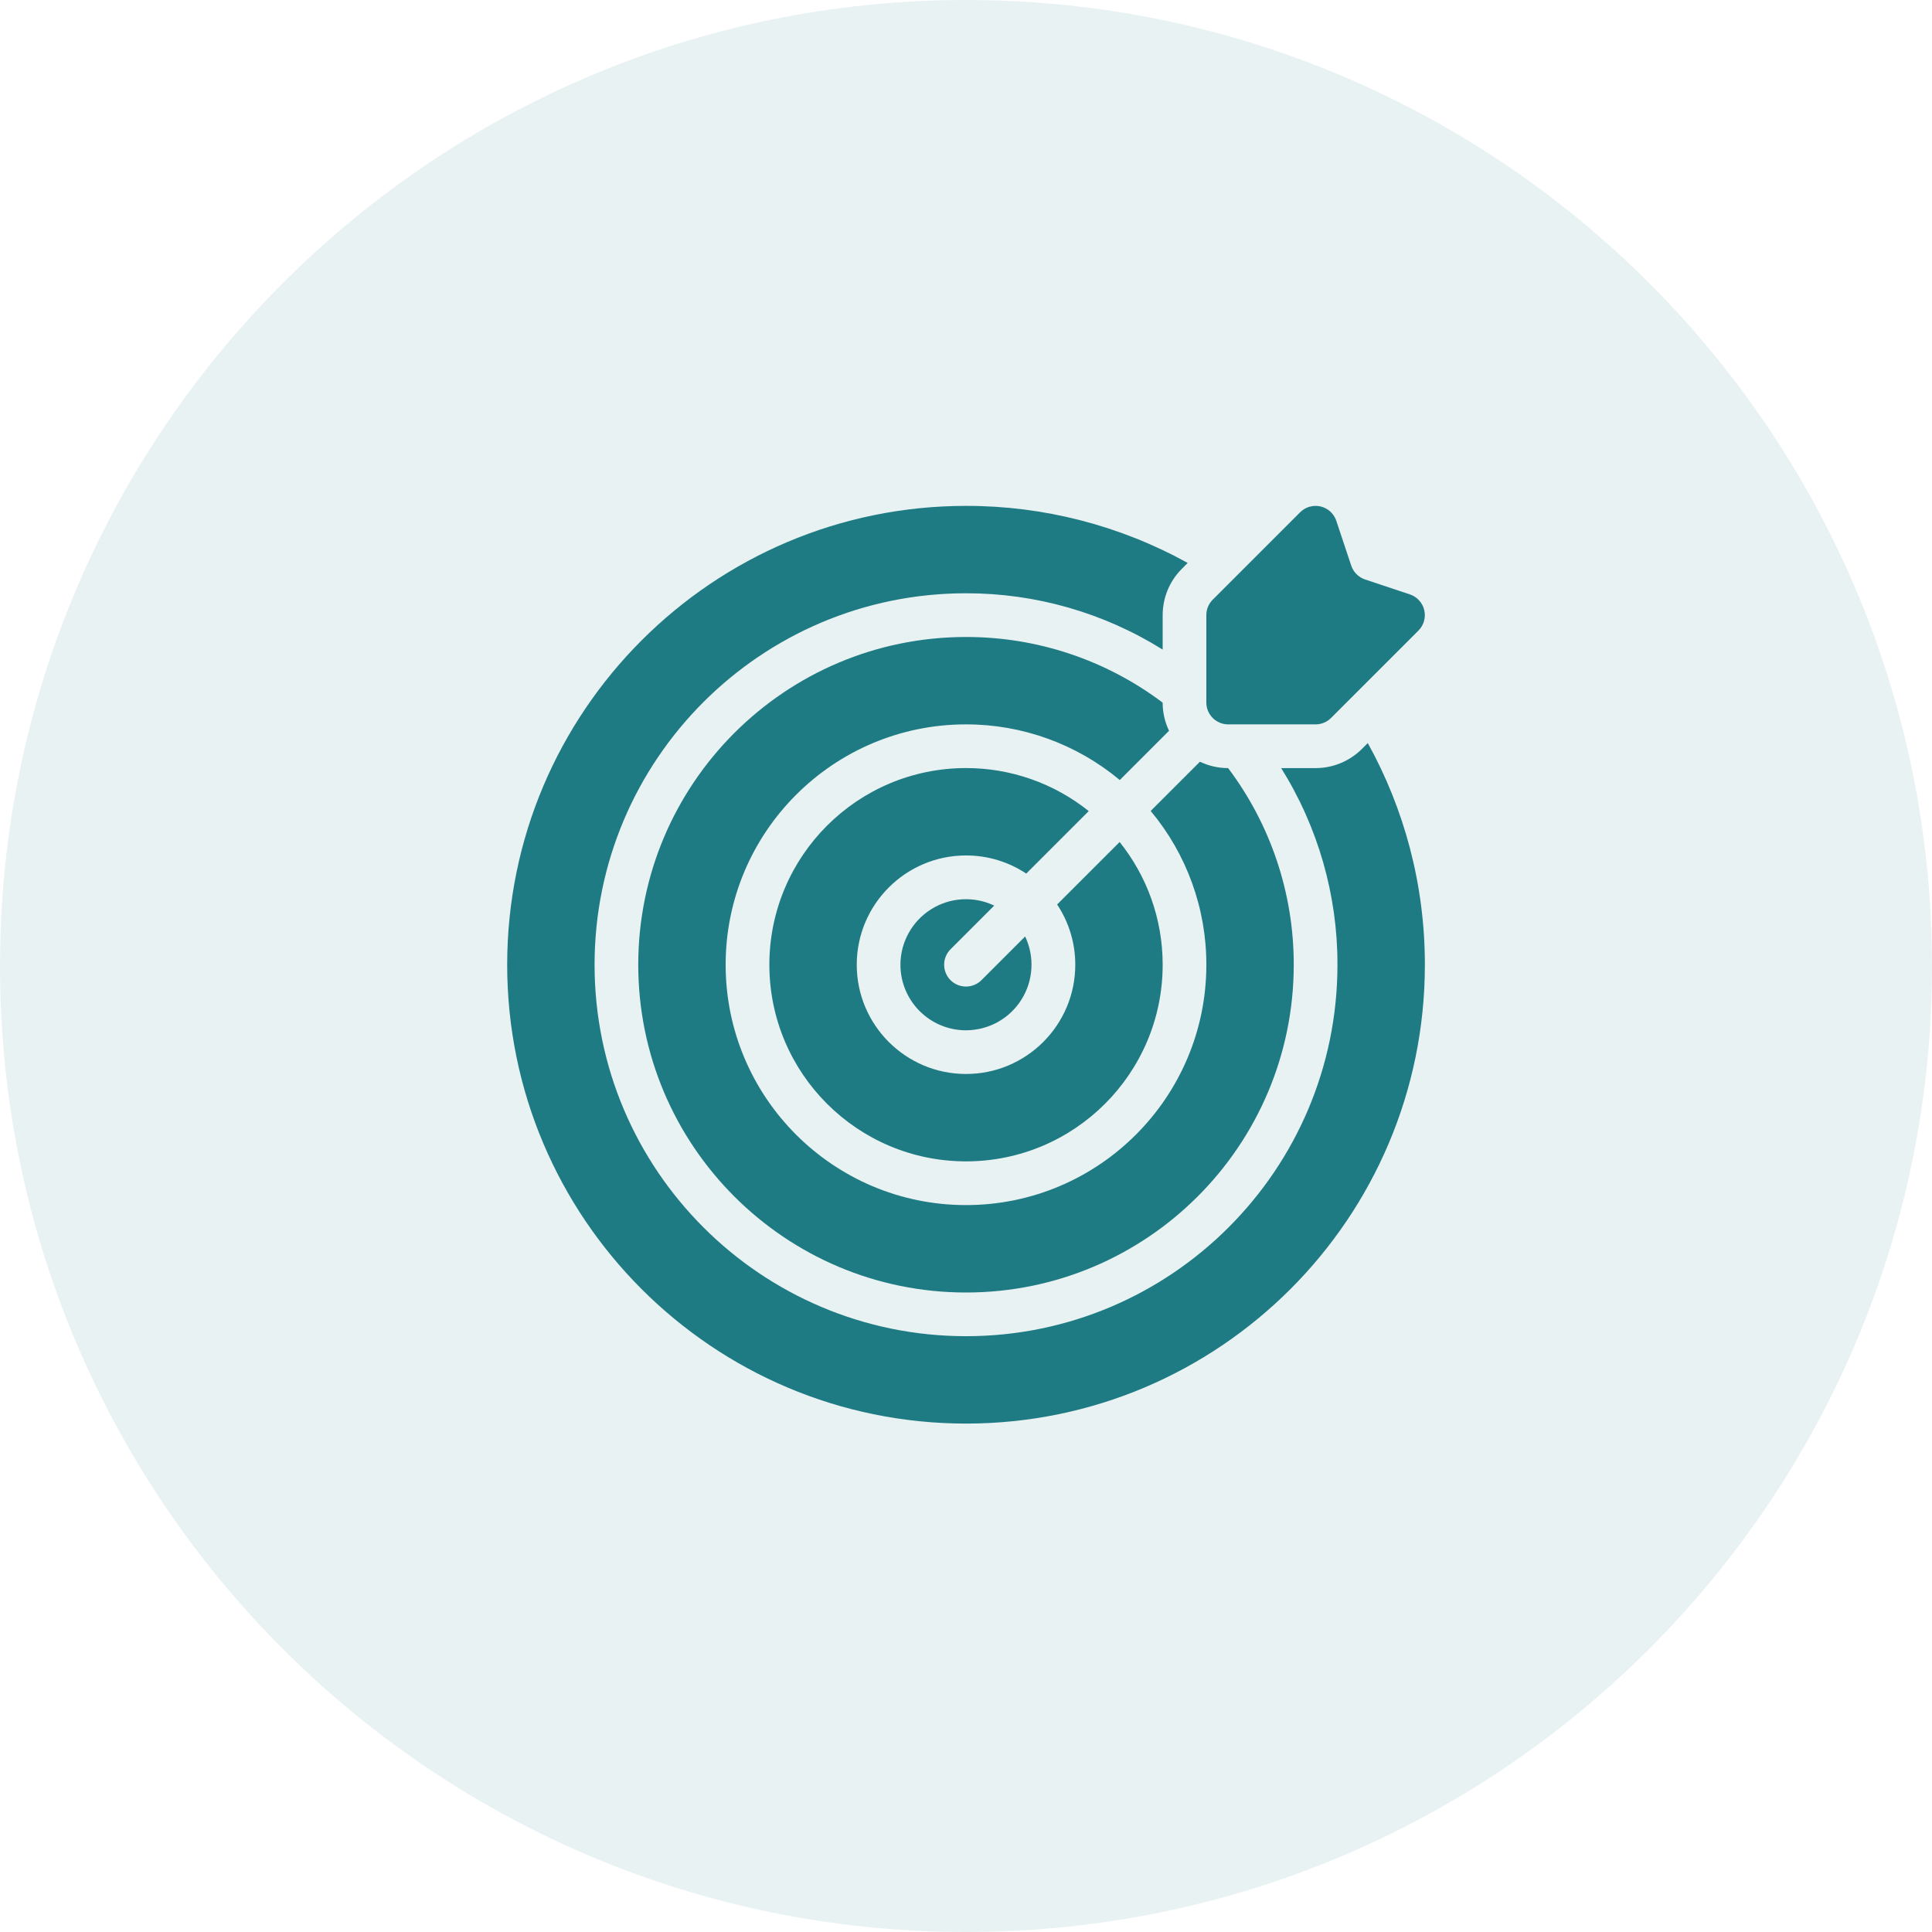
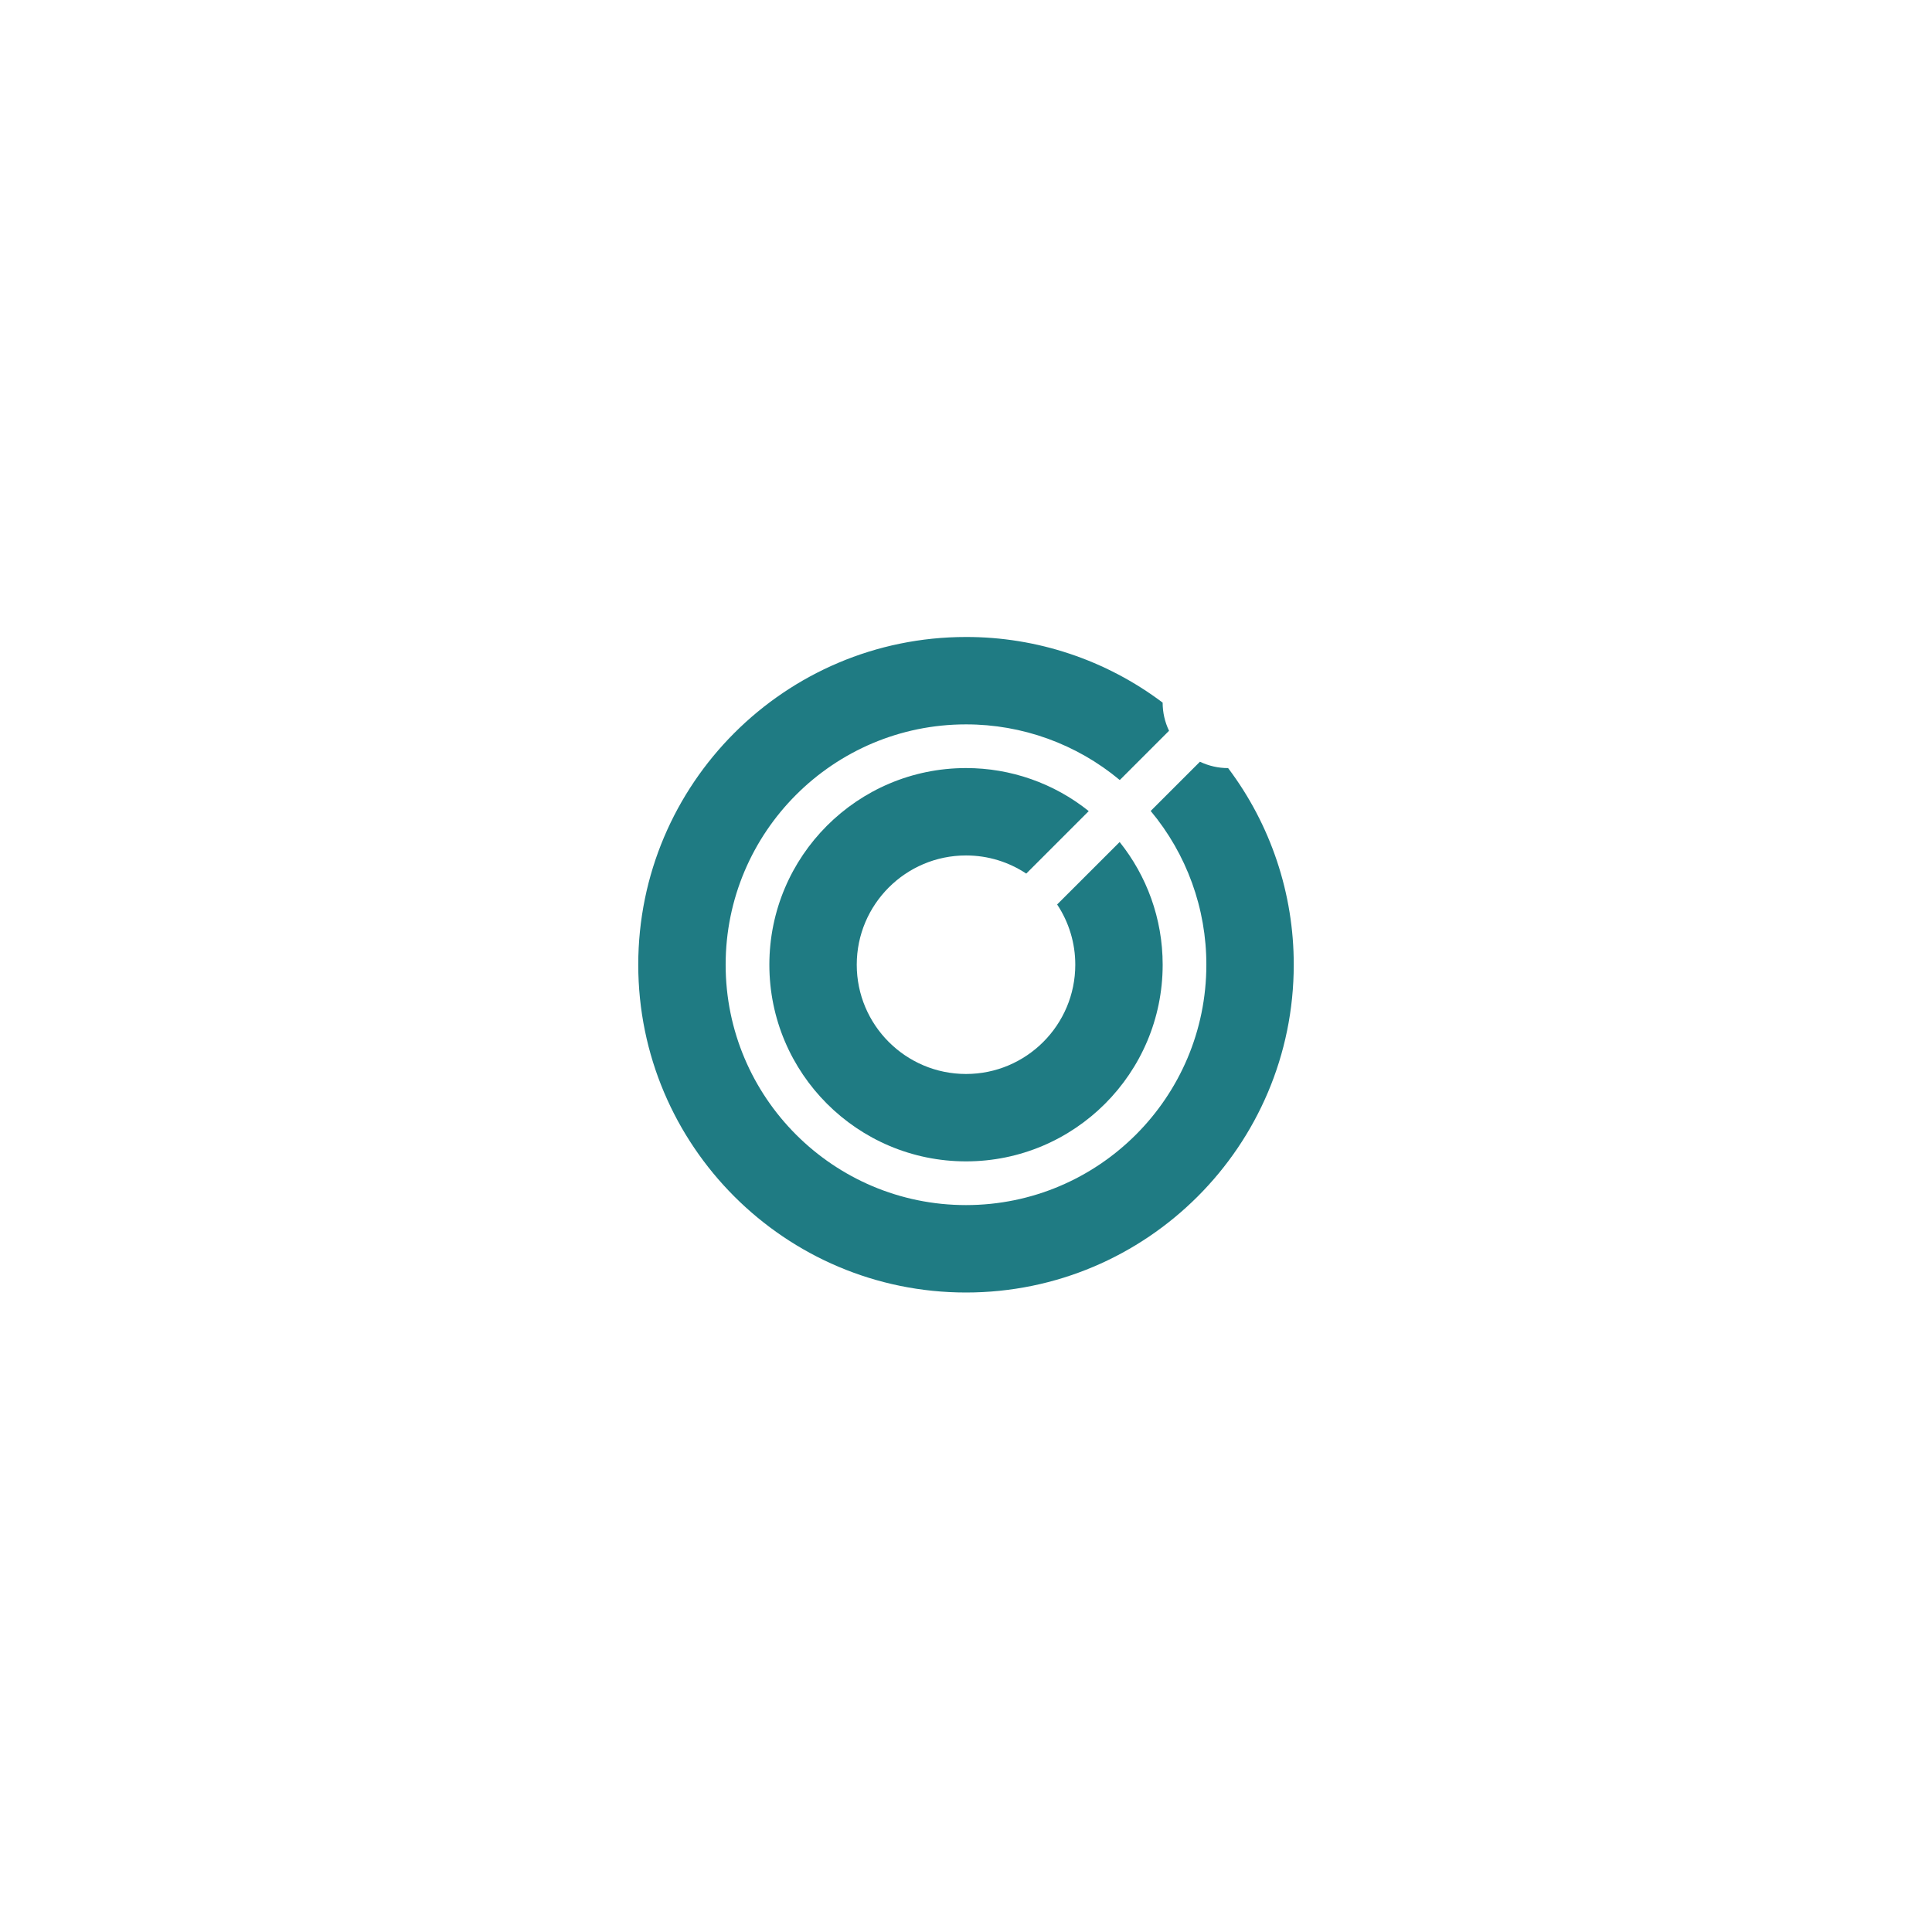
<svg xmlns="http://www.w3.org/2000/svg" width="64" height="64" viewBox="0 0 64 64" fill="none">
-   <path d="M0 32C0 14.327 14.327 0 32 0C49.673 0 64 14.327 64 32C64 49.673 49.673 64 32 64C14.327 64 0 49.673 0 32Z" fill="#1F7B83" fill-opacity="0.1" />
  <g clip-path="url(#clip0_2140_756)">
-     <path fill-rule="evenodd" clip-rule="evenodd" d="M39.344 18.648C37.096 17.405 34.569 16.754 32.001 16.758C23.612 16.758 16.801 23.569 16.801 31.958C16.801 40.347 23.612 47.158 32.001 47.158C40.39 47.158 47.201 40.347 47.201 31.958C47.201 29.295 46.515 26.792 45.31 24.615L45.117 24.807C44.915 25.009 44.676 25.169 44.413 25.278C44.149 25.388 43.867 25.444 43.582 25.444H42.44C43.662 27.396 44.309 29.654 44.305 31.958C44.305 38.749 38.792 44.263 32.001 44.263C25.209 44.263 19.696 38.749 19.696 31.958C19.696 25.166 25.209 19.653 32.001 19.653C34.304 19.65 36.562 20.297 38.515 21.519V20.377C38.515 19.801 38.744 19.248 39.151 18.842L39.344 18.648Z" fill="#1F7B83" />
    <path fill-rule="evenodd" clip-rule="evenodd" d="M38.514 23.275C36.637 21.861 34.35 21.097 32 21.101C26.008 21.101 21.143 25.966 21.143 31.958C21.143 37.95 26.008 42.816 32 42.816C37.992 42.816 42.857 37.95 42.857 31.958C42.86 29.608 42.097 27.321 40.683 25.444C40.36 25.445 40.041 25.372 39.75 25.233L38.118 26.864C39.311 28.293 39.964 30.096 39.962 31.958C39.962 36.352 36.394 39.92 32 39.92C27.605 39.92 24.038 36.352 24.038 31.958C24.038 27.564 27.606 23.996 32 23.996C33.862 23.994 35.665 24.647 37.094 25.84L38.726 24.208C38.586 23.917 38.514 23.598 38.514 23.275Z" fill="#1F7B83" />
    <path fill-rule="evenodd" clip-rule="evenodd" d="M36.066 26.869C34.913 25.944 33.478 25.442 32.001 25.443C28.405 25.443 25.486 28.362 25.486 31.958C25.486 35.553 28.405 38.472 32.001 38.472C35.596 38.472 38.515 35.553 38.515 31.958C38.515 30.421 37.981 29.007 37.09 27.893L35.019 29.962C35.412 30.553 35.621 31.248 35.62 31.958C35.62 33.955 33.998 35.577 32.001 35.577C30.003 35.577 28.381 33.955 28.381 31.958C28.381 29.96 30.003 28.338 32.001 28.338C32.738 28.338 33.424 28.559 33.996 28.939L36.066 26.869Z" fill="#1F7B83" />
-     <path fill-rule="evenodd" clip-rule="evenodd" d="M32.935 29.999C32.604 29.841 32.239 29.769 31.873 29.791C31.506 29.812 31.152 29.926 30.842 30.122C30.532 30.318 30.276 30.588 30.099 30.91C29.921 31.231 29.828 31.591 29.828 31.958C29.828 33.157 30.801 34.13 31.999 34.13C32.366 34.129 32.727 34.036 33.048 33.859C33.369 33.682 33.64 33.426 33.835 33.116C34.031 32.806 34.145 32.451 34.166 32.085C34.188 31.719 34.117 31.353 33.959 31.022L32.511 32.47C32.375 32.605 32.191 32.681 31.999 32.681C31.808 32.681 31.623 32.605 31.488 32.47C31.352 32.334 31.276 32.15 31.276 31.958C31.276 31.766 31.352 31.582 31.488 31.446L32.935 29.999ZM39.961 23.272V20.377C39.961 20.185 40.037 20.001 40.173 19.865L43.068 16.97C43.156 16.883 43.264 16.819 43.383 16.785C43.501 16.752 43.627 16.749 43.747 16.777C43.867 16.805 43.978 16.864 44.069 16.947C44.16 17.031 44.228 17.136 44.267 17.253L44.762 18.738C44.797 18.845 44.857 18.941 44.937 19.021C45.016 19.1 45.113 19.16 45.22 19.196L46.704 19.69C46.821 19.729 46.927 19.797 47.01 19.889C47.093 19.98 47.152 20.09 47.18 20.211C47.209 20.331 47.206 20.456 47.172 20.575C47.138 20.694 47.075 20.802 46.987 20.889L44.092 23.784C43.957 23.92 43.772 23.996 43.58 23.996H40.685C40.493 23.996 40.309 23.92 40.173 23.784C40.038 23.648 39.961 23.464 39.961 23.272Z" fill="#1F7B83" />
  </g>
  <defs>
    <clipPath id="clip0_2140_756">
      <rect width="32" height="32" fill="white" transform="translate(16 15.958)" />
    </clipPath>
  </defs>
</svg>